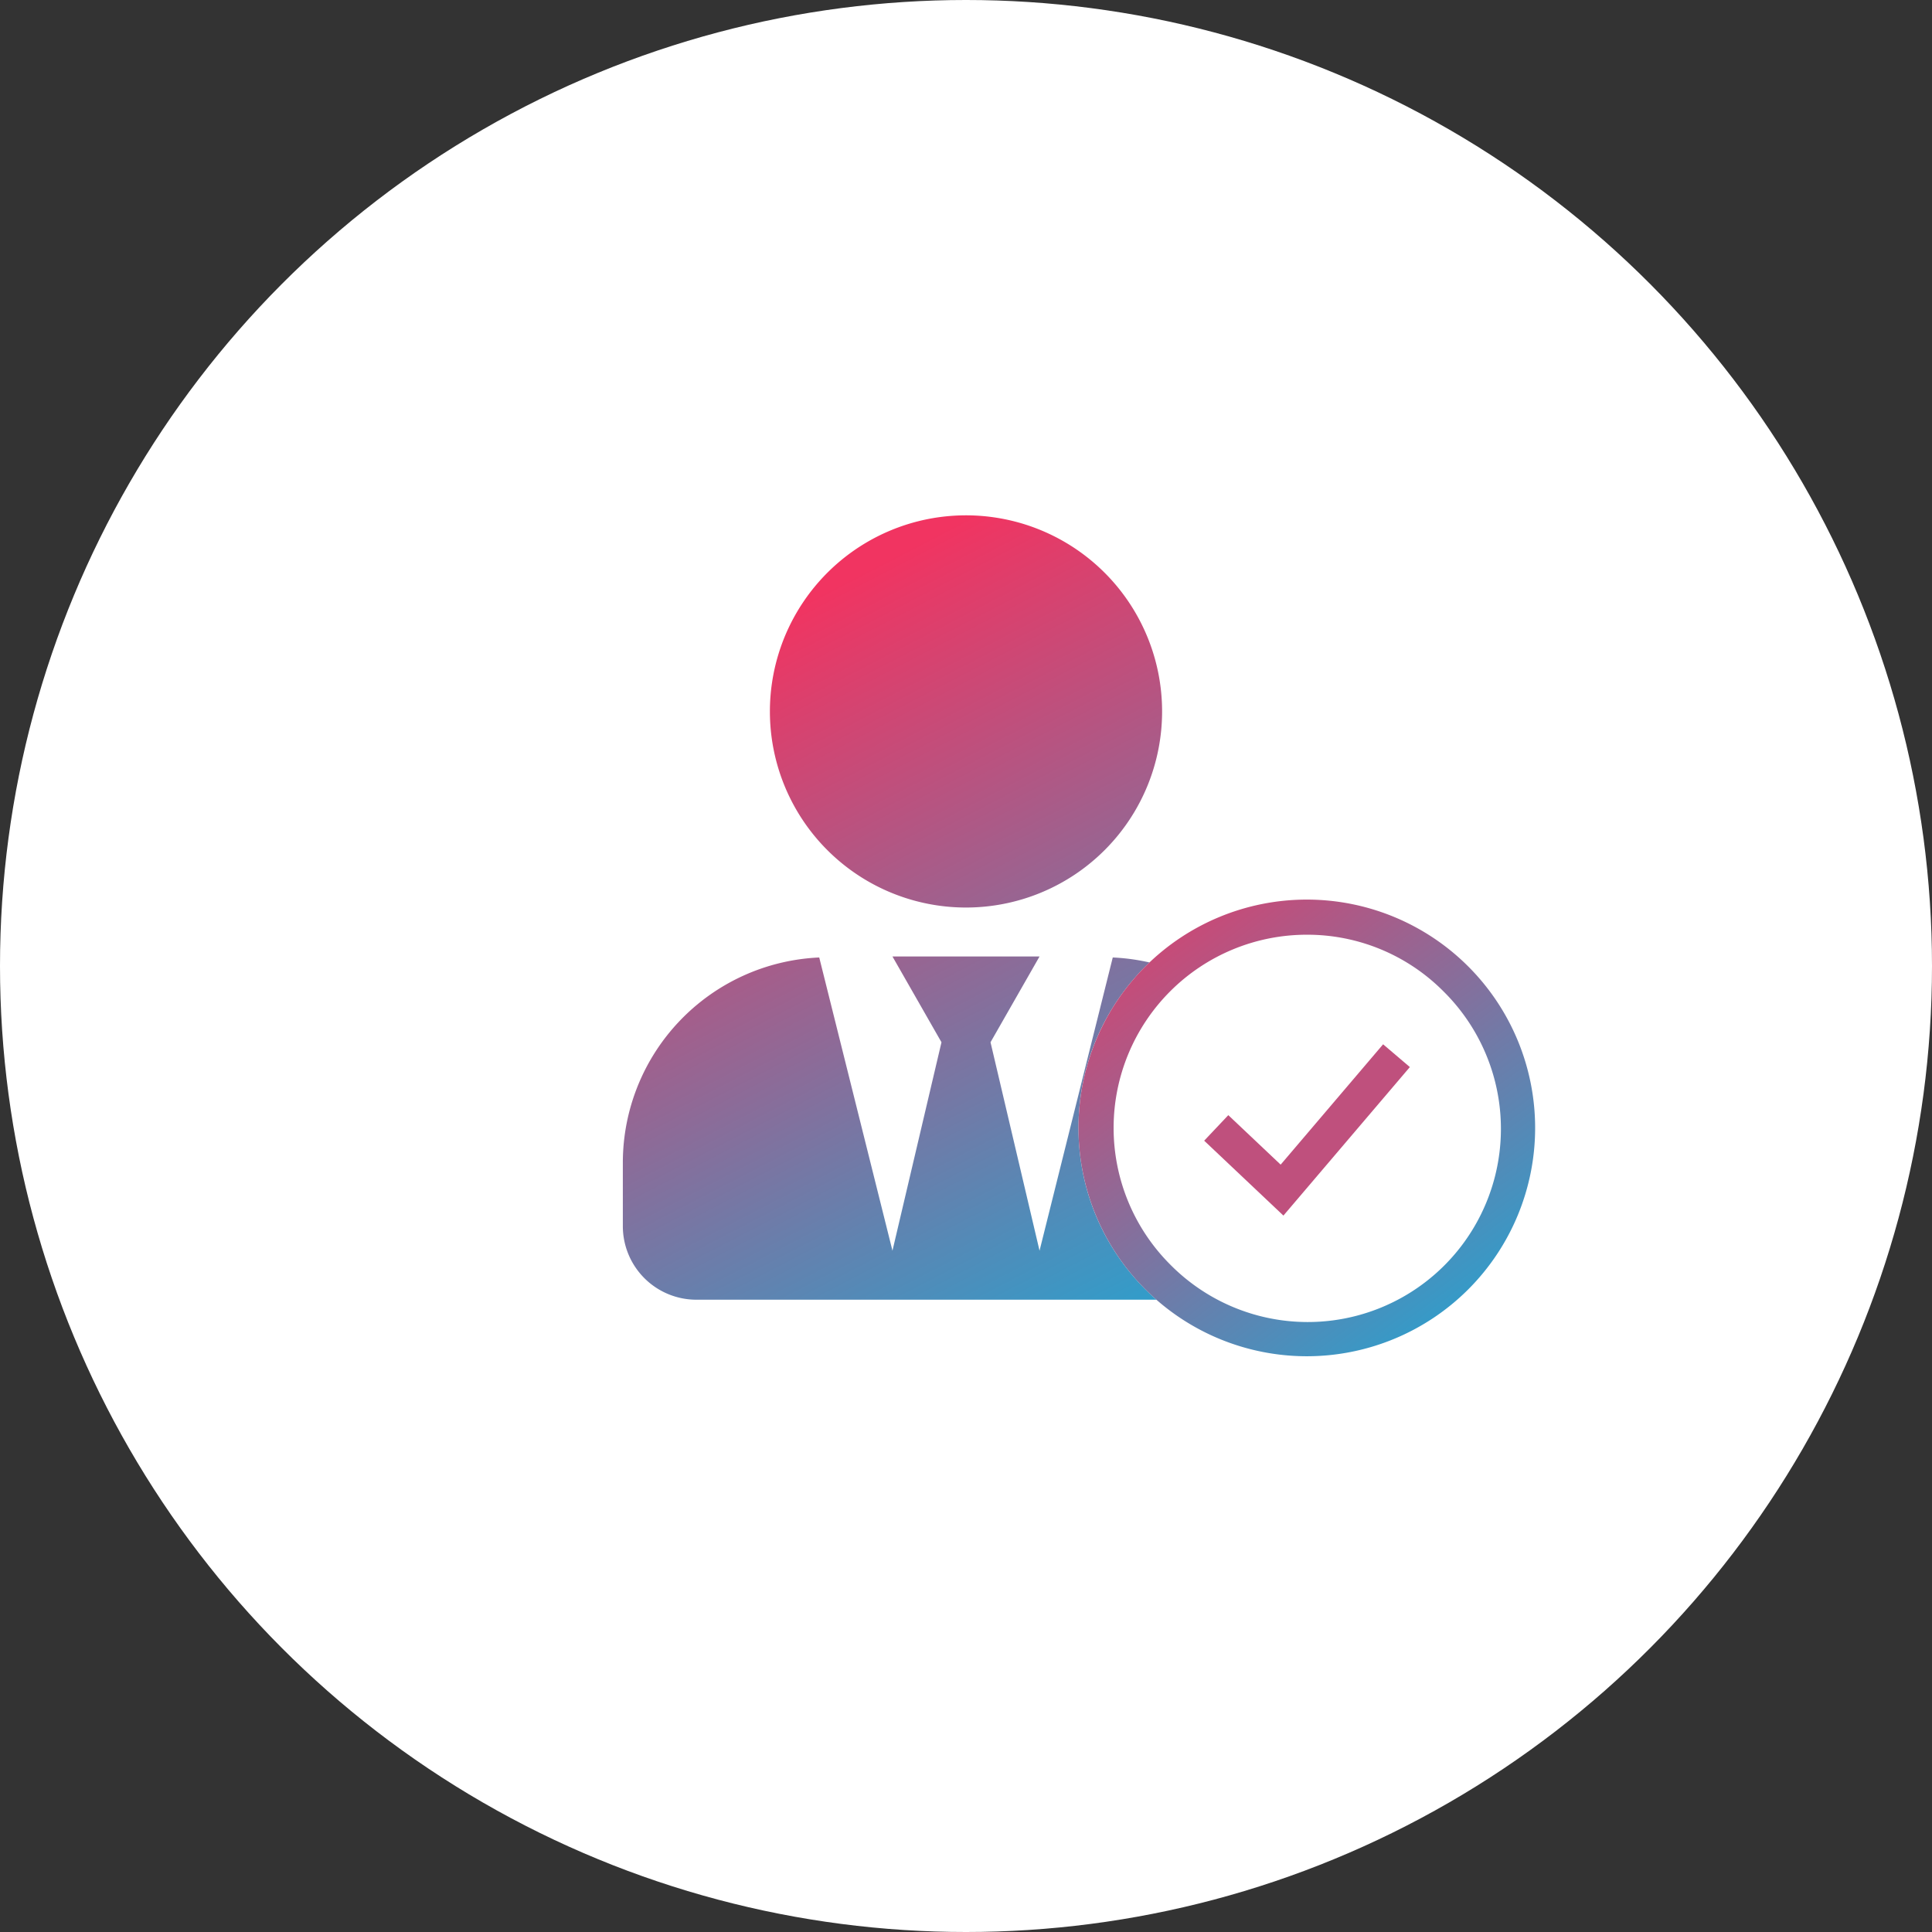
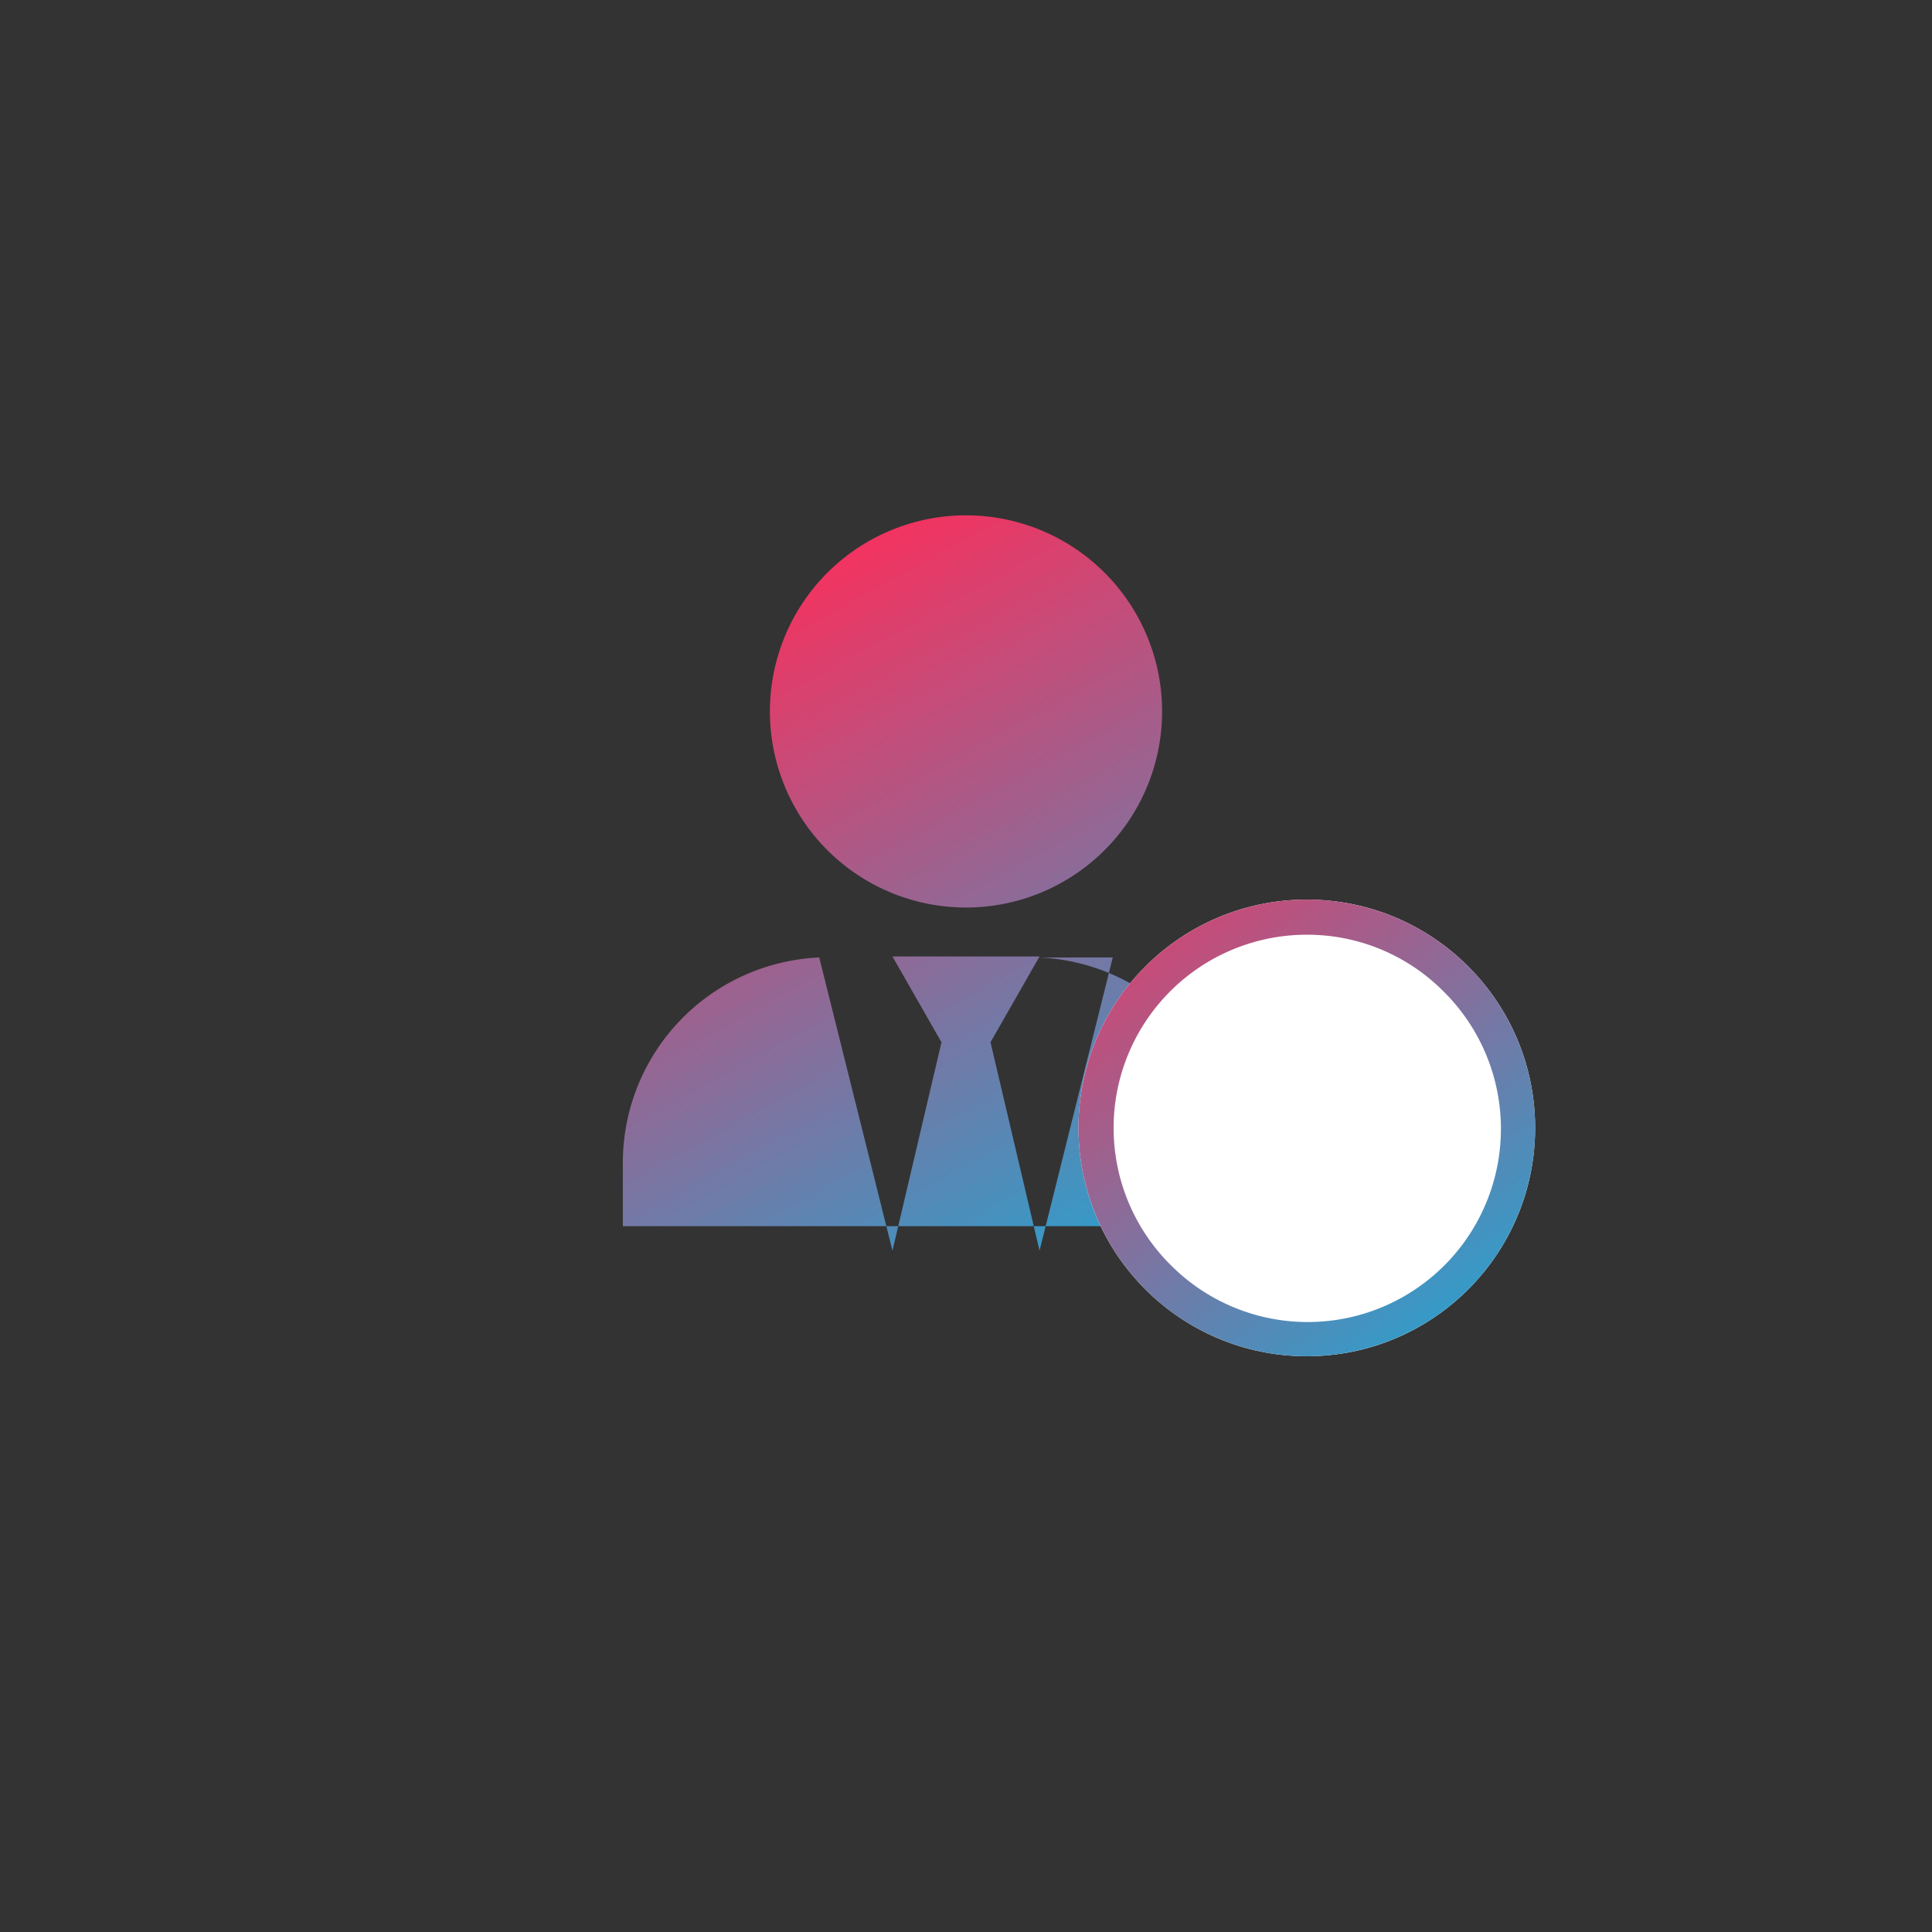
<svg xmlns="http://www.w3.org/2000/svg" xmlns:xlink="http://www.w3.org/1999/xlink" width="110" height="110" viewBox="0 0 110 110">
  <rect x="0" y="0" width="110" height="110" fill="#333333" stroke="none" />
  <defs>
    <linearGradient id="linear-gradient" x1="0.5" x2="0.956" y2="1" gradientUnits="objectBoundingBox">
      <stop offset="0" stop-color="#f13461" />
      <stop offset="1" stop-color="#24a4d1" />
    </linearGradient>
    <linearGradient id="linear-gradient-2" x1="0.089" y1="-0.191" x2="0.941" y2="0.956" xlink:href="#linear-gradient" />
  </defs>
  <g id="Group_7314" data-name="Group 7314" transform="translate(-400.596 -1701.781)">
-     <circle id="Ellipse_2232" data-name="Ellipse 2232" cx="55" cy="55" r="55" transform="translate(400.596 1701.781)" fill="#fff" />
-     <path id="Icon_awesome-user-tie" data-name="Icon awesome-user-tie" d="M19.538,22.329A11.165,11.165,0,1,0,8.373,11.165,11.164,11.164,0,0,0,19.538,22.329Zm8.356,2.843L23.725,41.867,20.934,30l2.791-4.884H15.351L18.142,30,15.351,41.867,11.182,25.173A11.7,11.7,0,0,0,0,36.843v3.628a4.188,4.188,0,0,0,4.187,4.187h30.7a4.188,4.188,0,0,0,4.187-4.187V36.843a11.7,11.7,0,0,0-11.182-11.67Z" transform="translate(436.058 1731.123)" fill="url(#linear-gradient)" />
+     <path id="Icon_awesome-user-tie" data-name="Icon awesome-user-tie" d="M19.538,22.329A11.165,11.165,0,1,0,8.373,11.165,11.164,11.164,0,0,0,19.538,22.329Zm8.356,2.843L23.725,41.867,20.934,30l2.791-4.884H15.351L18.142,30,15.351,41.867,11.182,25.173A11.7,11.7,0,0,0,0,36.843v3.628h30.7a4.188,4.188,0,0,0,4.187-4.187V36.843a11.7,11.7,0,0,0-11.182-11.67Z" transform="translate(436.058 1731.123)" fill="url(#linear-gradient)" />
    <circle id="Ellipse_2428" data-name="Ellipse 2428" cx="13" cy="13" r="13" transform="translate(462 1753)" fill="#fff" />
    <path id="Ellipse_2428_-_Outline" data-name="Ellipse 2428 - Outline" d="M13,2A11,11,0,0,0,5.222,20.778,11,11,0,1,0,20.778,5.222,10.928,10.928,0,0,0,13,2m0-2A13,13,0,1,1,0,13,13,13,0,0,1,13,0Z" transform="translate(462 1753)" fill="url(#linear-gradient-2)" />
-     <path id="Path_7744" data-name="Path 7744" d="M15707.844,19407l3.746,3.541,6.516-7.654" transform="translate(-15238 -17641)" fill="none" stroke="#bf507d" stroke-width="2" />
  </g>
</svg>